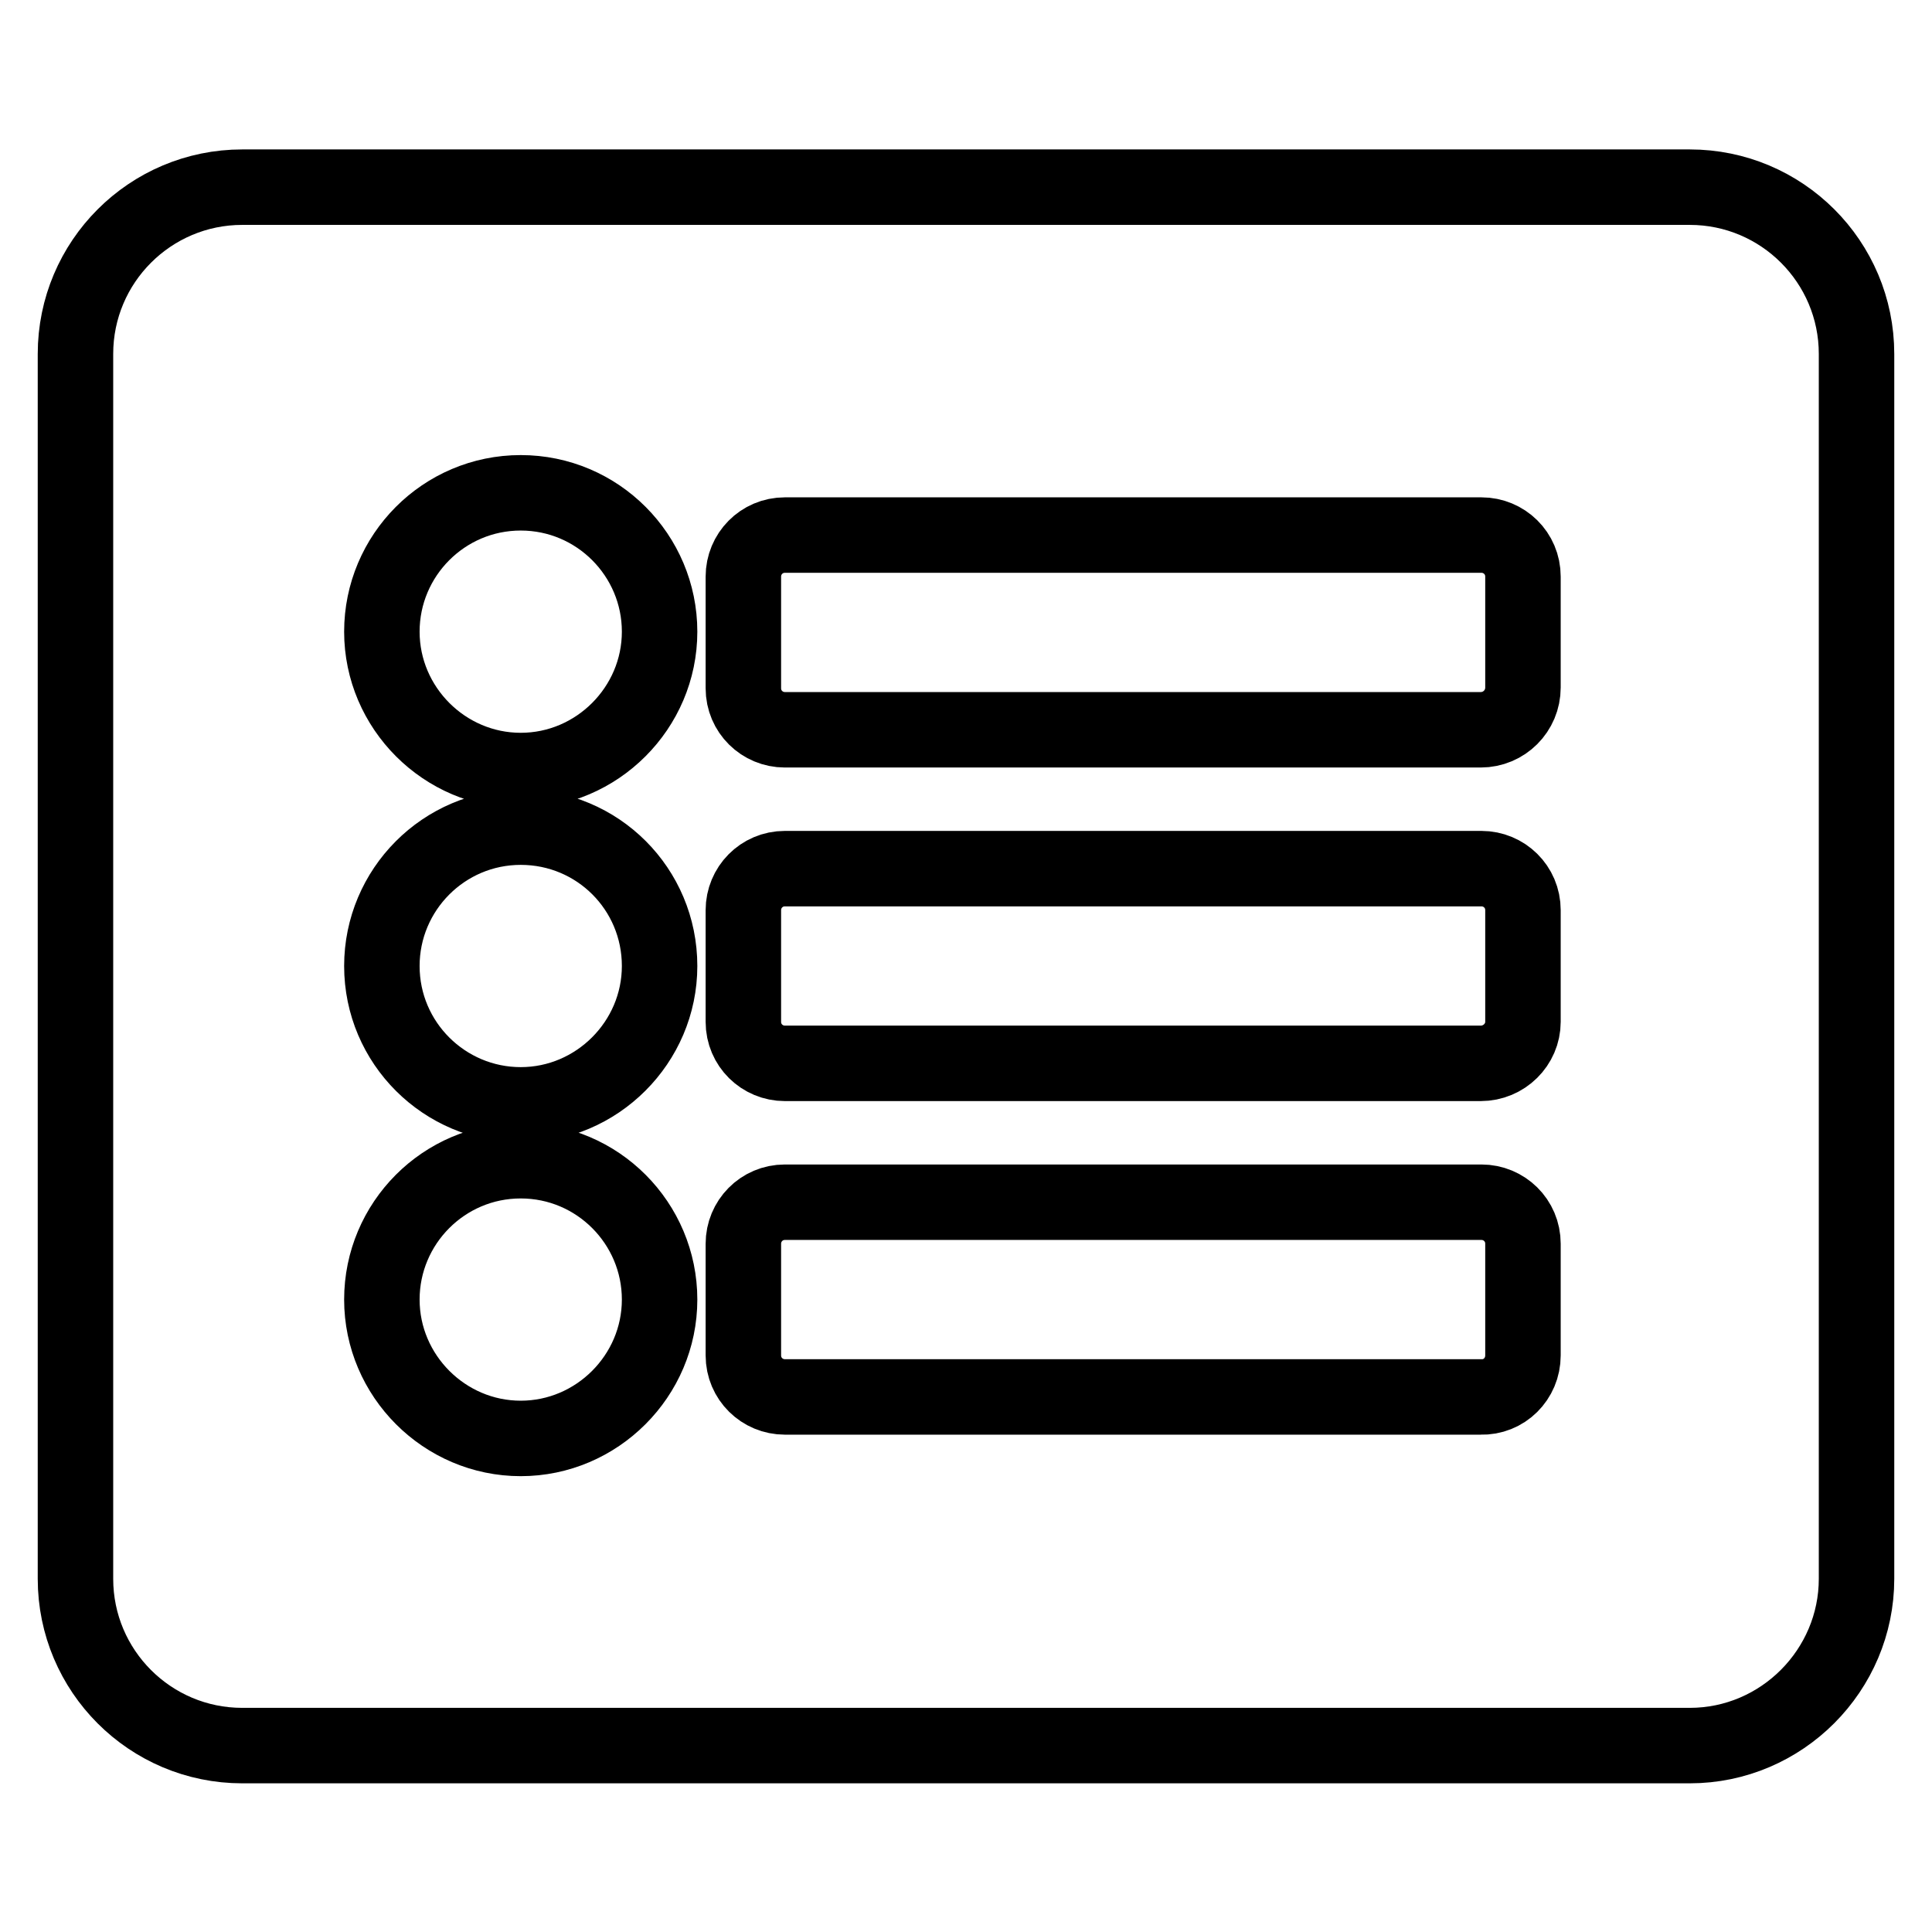
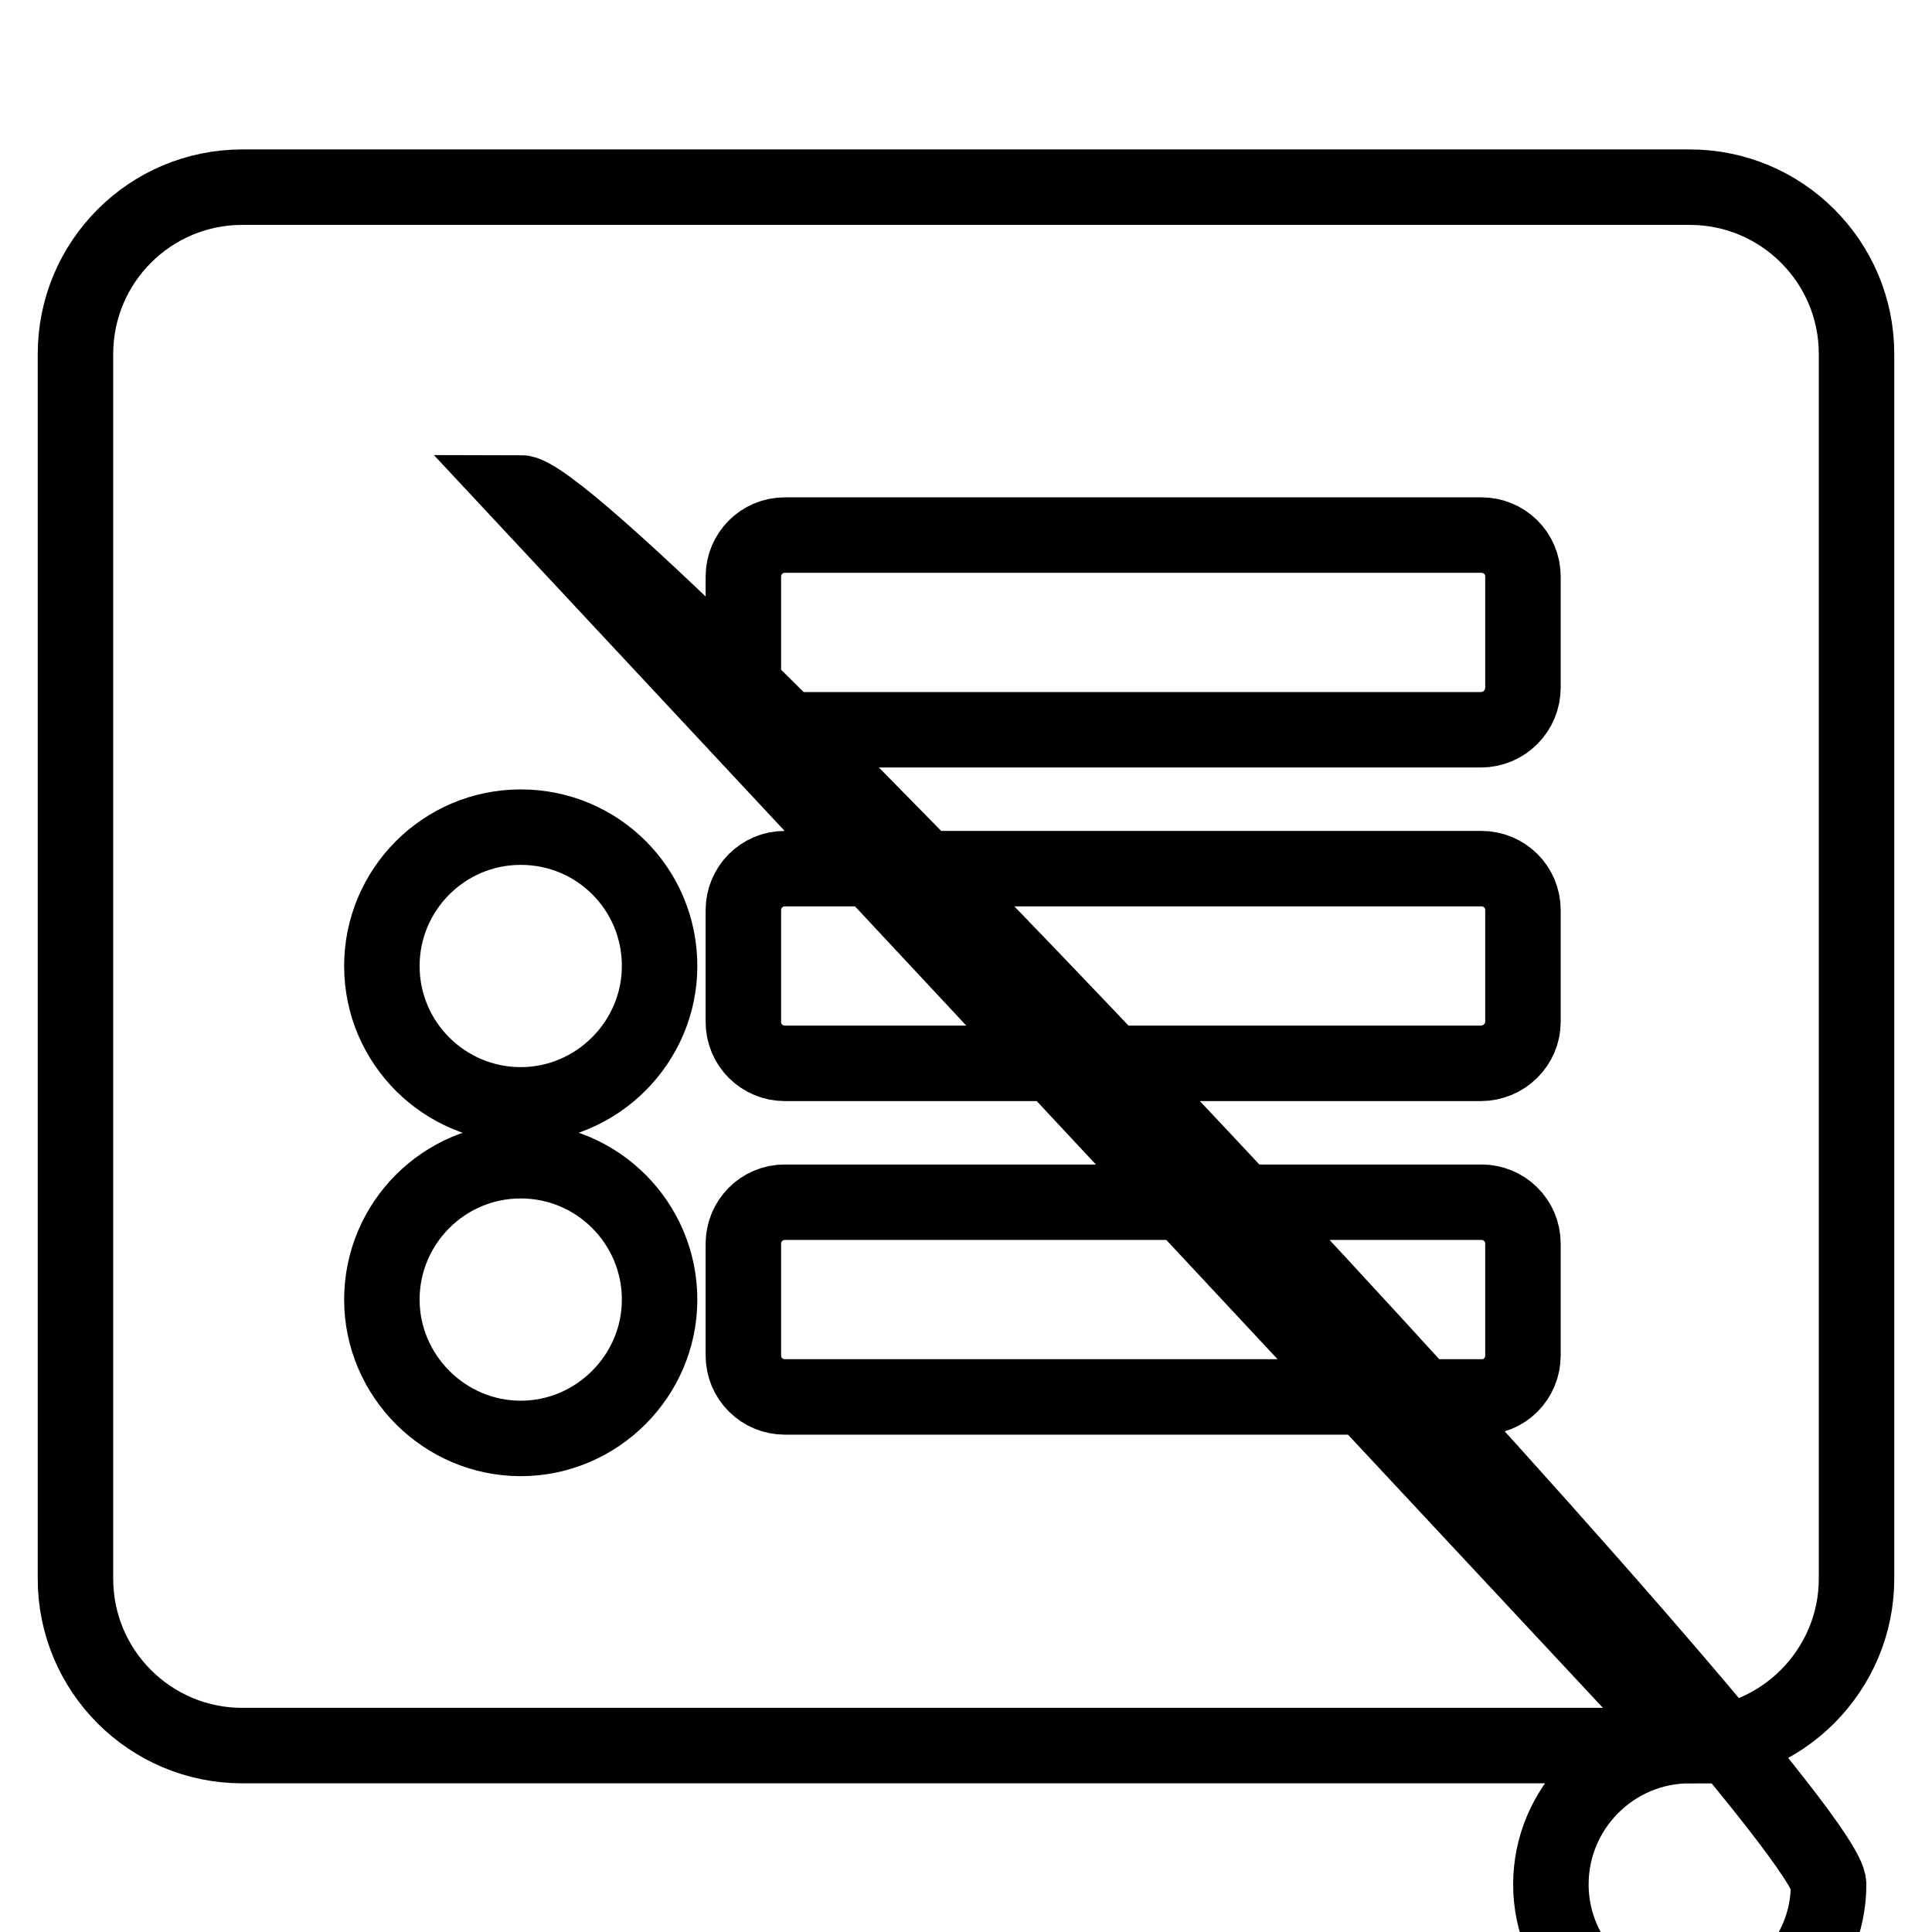
<svg xmlns="http://www.w3.org/2000/svg" version="1.1" x="0px" y="0px" viewBox="0 0 256 256" enable-background="new 0 0 256 256" xml:space="preserve">
  <g>
-     <path stroke-width="10" fill-opacity="0" stroke="#000000" d="M223.9,231.3H32.1c-12.2,0-22.1-9.9-22.1-22.1V46.9c0-12.2,9.9-22.1,22.1-22.1h191.8 c12.2,0,22.1,9.9,22.1,22.1v162.3C246,221.3,236.1,231.3,223.9,231.3z M69,65.3c-10.2,0-18.4,8.3-18.4,18.4s8.3,18.4,18.4,18.4 s18.4-8.3,18.4-18.4S79.2,65.3,69,65.3z M69,109.6c-10.2,0-18.4,8.3-18.4,18.4c0,10.2,8.3,18.4,18.4,18.4s18.4-8.3,18.4-18.4 C87.4,117.8,79.2,109.6,69,109.6z M69,153.8c-10.2,0-18.4,8.3-18.4,18.4s8.3,18.4,18.4,18.4s18.4-8.3,18.4-18.4 S79.2,153.8,69,153.8z M201.8,91.1V76.4c0-3.1-2.5-5.5-5.5-5.5H104c-3.1,0-5.5,2.5-5.5,5.5v14.8c0,3.1,2.5,5.5,5.5,5.5h92.2 C199.3,96.7,201.8,94.2,201.8,91.1z M201.8,135.4v-14.8c0-3.1-2.5-5.5-5.5-5.5H104c-3.1,0-5.5,2.5-5.5,5.5v14.8 c0,3.1,2.5,5.5,5.5,5.5h92.2C199.3,140.9,201.8,138.4,201.8,135.4z M201.8,179.6v-14.8c0-3.1-2.5-5.5-5.5-5.5H104 c-3.1,0-5.5,2.5-5.5,5.5v14.8c0,3.1,2.5,5.5,5.5,5.5h92.2C199.3,185.2,201.8,182.7,201.8,179.6z" />
+     <path stroke-width="10" fill-opacity="0" stroke="#000000" d="M223.9,231.3H32.1c-12.2,0-22.1-9.9-22.1-22.1V46.9c0-12.2,9.9-22.1,22.1-22.1h191.8 c12.2,0,22.1,9.9,22.1,22.1v162.3C246,221.3,236.1,231.3,223.9,231.3z c-10.2,0-18.4,8.3-18.4,18.4s8.3,18.4,18.4,18.4 s18.4-8.3,18.4-18.4S79.2,65.3,69,65.3z M69,109.6c-10.2,0-18.4,8.3-18.4,18.4c0,10.2,8.3,18.4,18.4,18.4s18.4-8.3,18.4-18.4 C87.4,117.8,79.2,109.6,69,109.6z M69,153.8c-10.2,0-18.4,8.3-18.4,18.4s8.3,18.4,18.4,18.4s18.4-8.3,18.4-18.4 S79.2,153.8,69,153.8z M201.8,91.1V76.4c0-3.1-2.5-5.5-5.5-5.5H104c-3.1,0-5.5,2.5-5.5,5.5v14.8c0,3.1,2.5,5.5,5.5,5.5h92.2 C199.3,96.7,201.8,94.2,201.8,91.1z M201.8,135.4v-14.8c0-3.1-2.5-5.5-5.5-5.5H104c-3.1,0-5.5,2.5-5.5,5.5v14.8 c0,3.1,2.5,5.5,5.5,5.5h92.2C199.3,140.9,201.8,138.4,201.8,135.4z M201.8,179.6v-14.8c0-3.1-2.5-5.5-5.5-5.5H104 c-3.1,0-5.5,2.5-5.5,5.5v14.8c0,3.1,2.5,5.5,5.5,5.5h92.2C199.3,185.2,201.8,182.7,201.8,179.6z" />
  </g>
</svg>